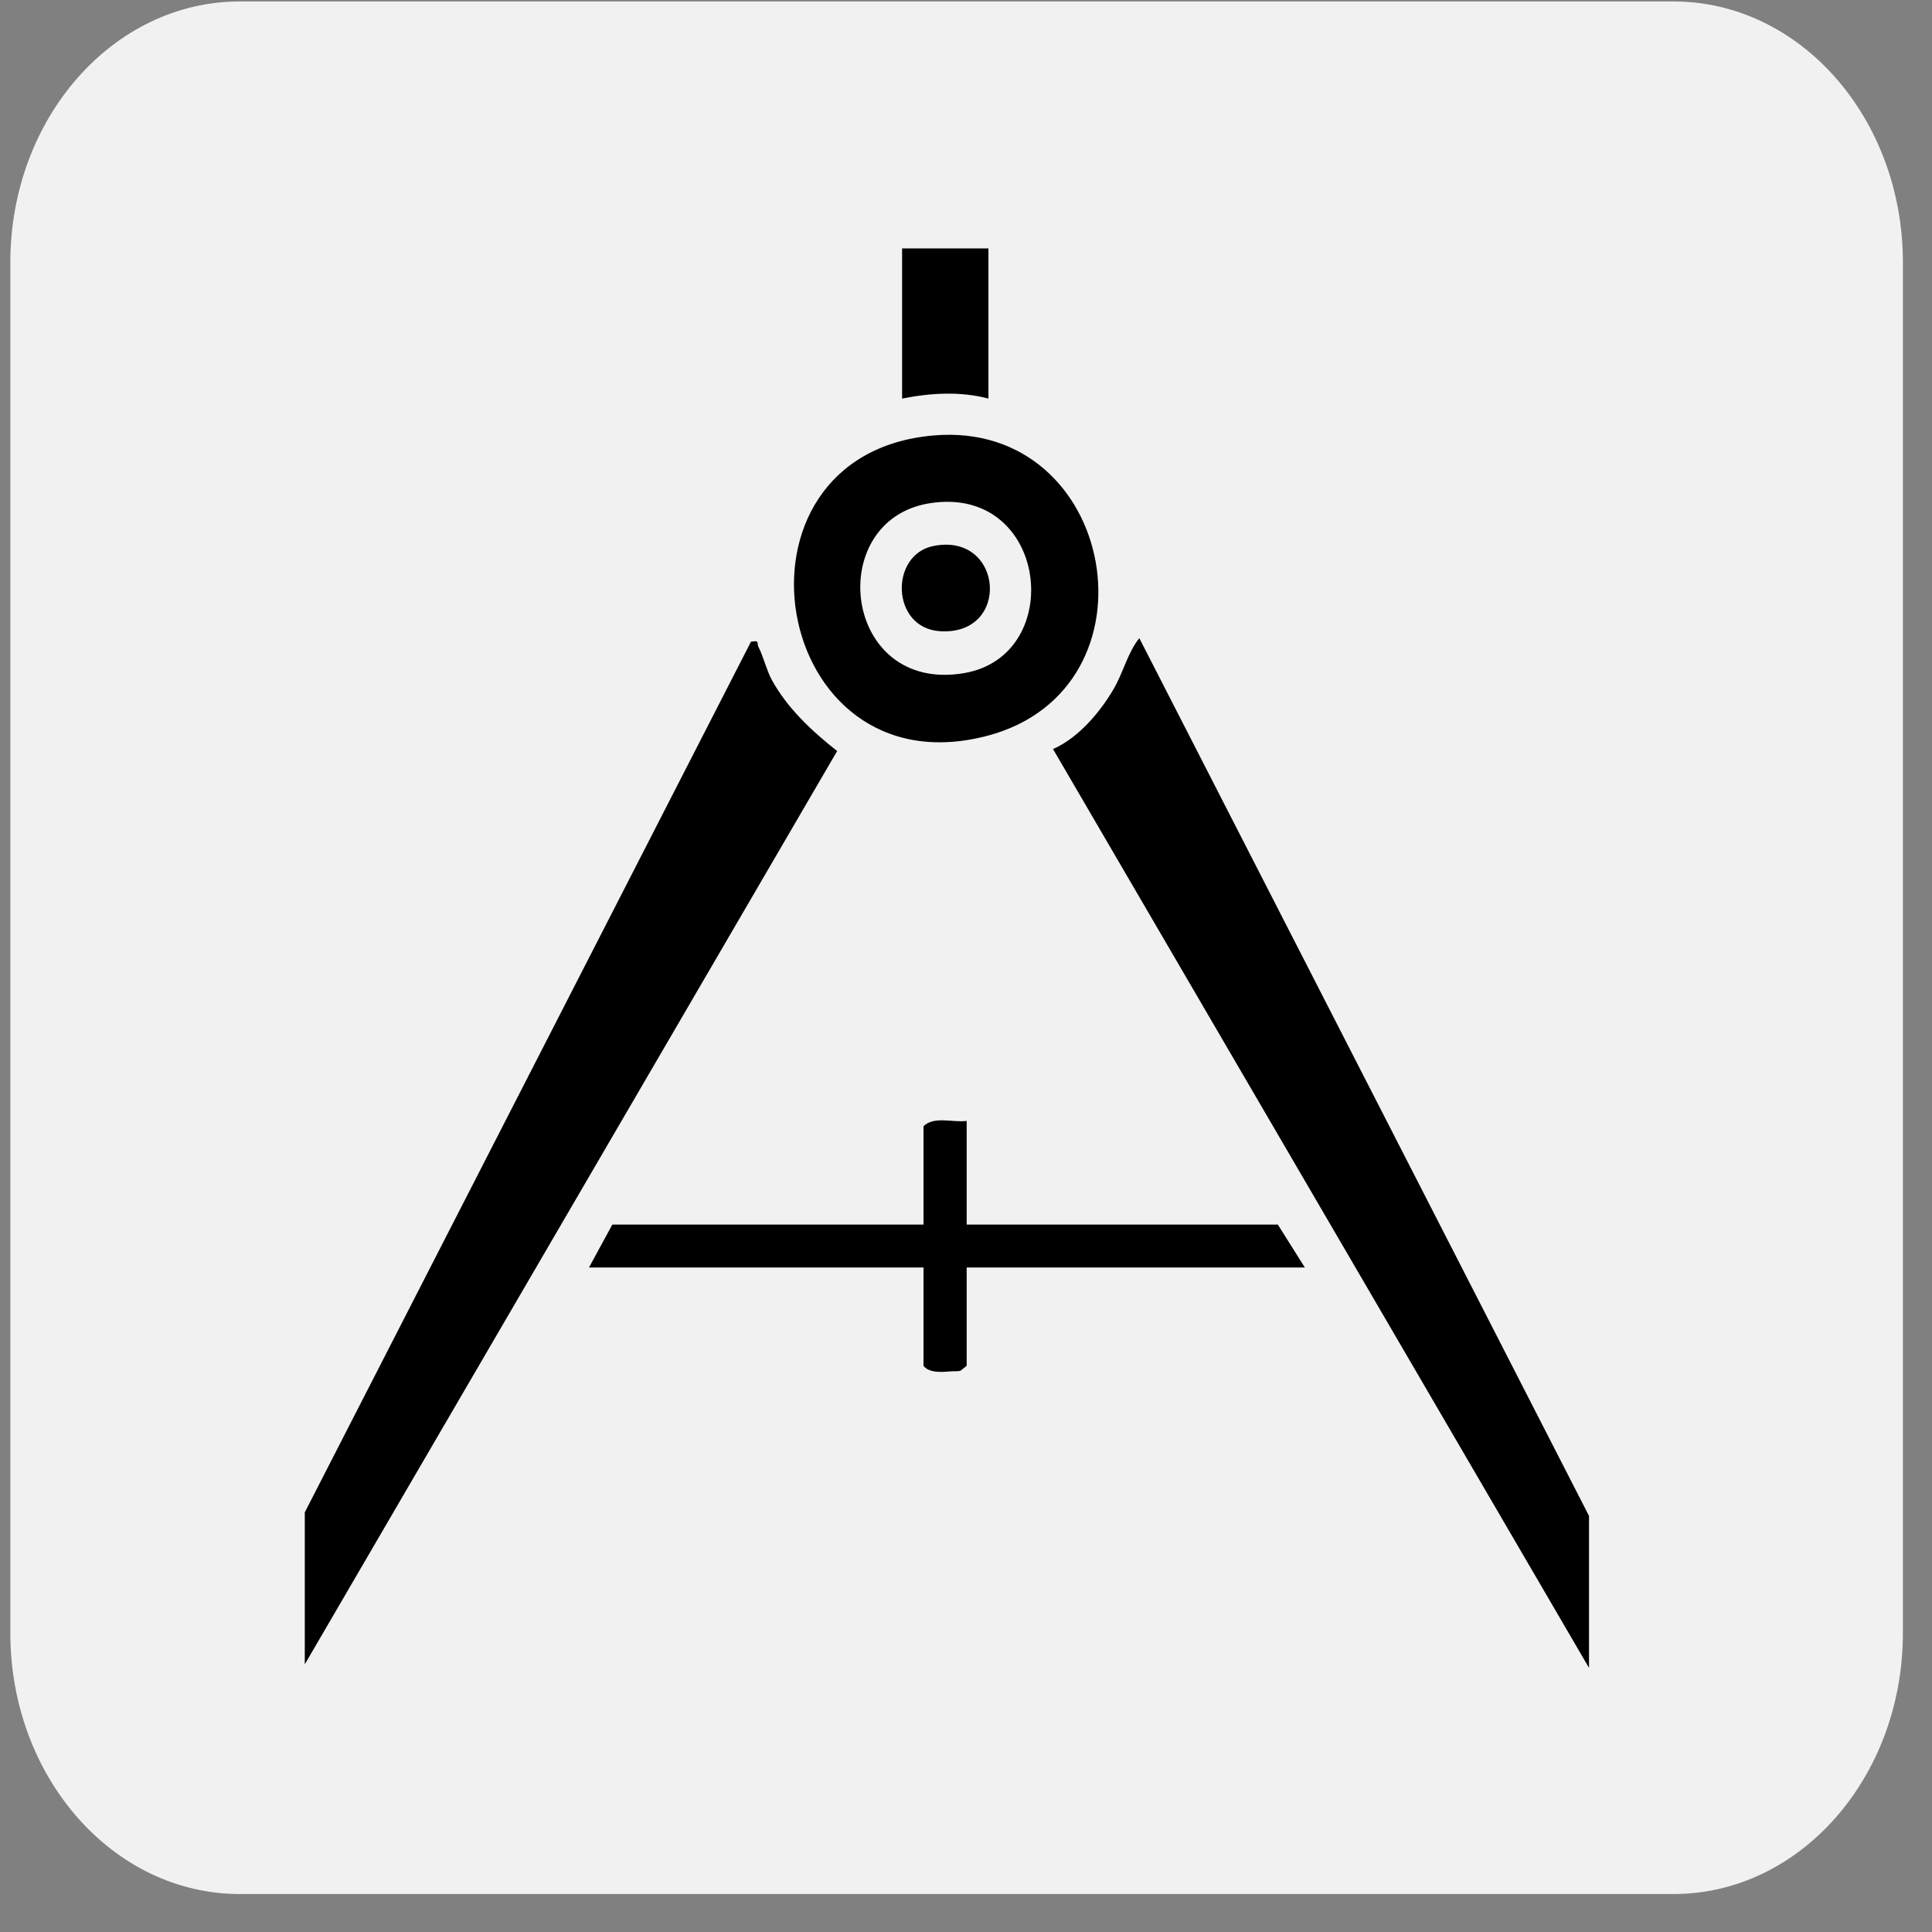
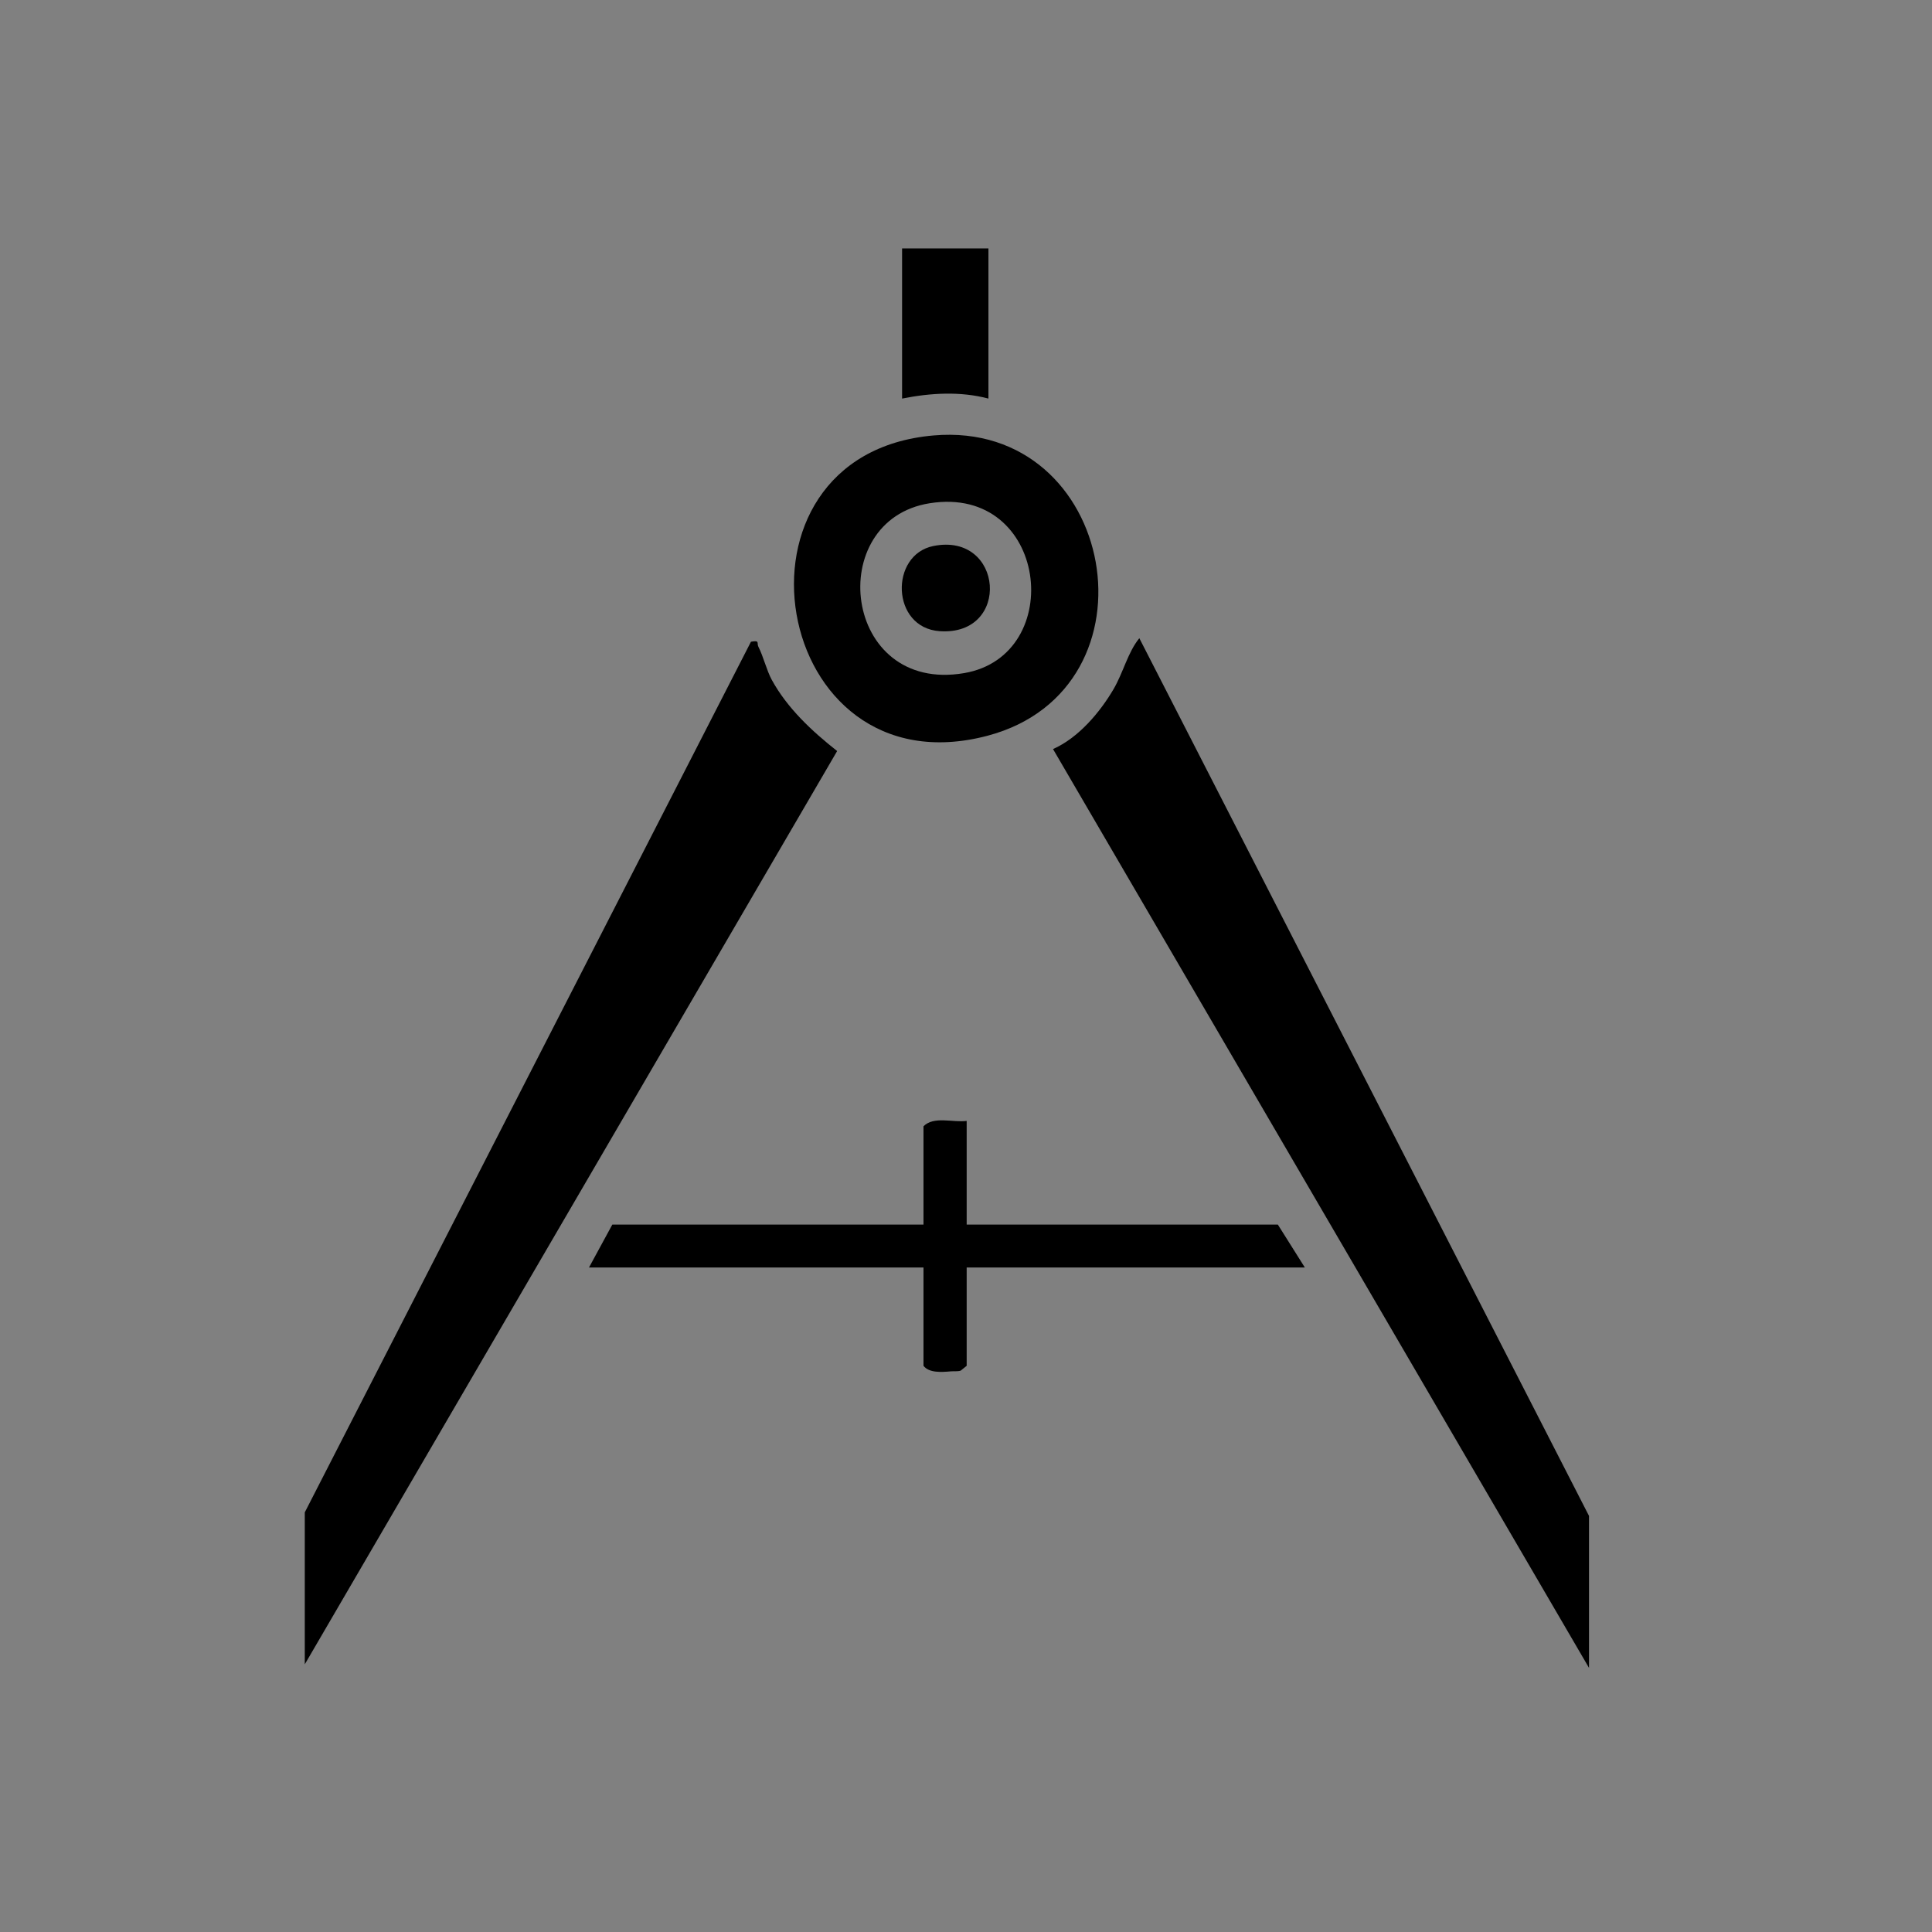
<svg xmlns="http://www.w3.org/2000/svg" width="49" height="49" viewBox="0 0 49 49" fill="none">
  <rect x="0" y="0" width="49" height="49" fill="#808080" stroke="none" />
  <g id="design-icon" clip-path="url(#clip0_7131_24003)">
-     <path id="Vector" d="M42.444 0.037H6.08C2.867 0.037 0.262 3.001 0.262 6.658V41.416C0.262 45.073 2.867 48.037 6.08 48.037H42.444C45.657 48.037 48.262 45.073 48.262 41.416V6.658C48.262 3.001 45.657 0.037 42.444 0.037Z" fill="#F1F1F1" />
    <g id="design-icon 2" clip-path="url(#clip1_7131_24003)">
      <path id="Vector_2" d="M40.301 42.301L26.707 18.998C27.348 18.715 27.892 18.075 28.24 17.482C28.492 17.052 28.602 16.547 28.896 16.186L40.301 38.447V42.301Z" fill="black" />
      <path id="Vector_3" d="M7.73 38.357L19.046 16.276C19.283 16.232 19.186 16.311 19.235 16.405C19.362 16.651 19.444 17.006 19.575 17.244C19.969 17.963 20.591 18.543 21.232 19.048L7.73 42.211V38.357Z" fill="black" />
      <path id="Vector_4" d="M23.678 11.044C28.33 10.643 29.535 17.471 25.046 18.66C19.531 20.12 18.1 11.525 23.678 11.044ZM23.582 12.763C20.884 13.188 21.367 17.597 24.451 17.072C27.065 16.627 26.584 12.289 23.582 12.763Z" fill="black" />
      <path id="Vector_5" d="M24.517 28.429V31.058H32.409L33.094 32.147H24.517V34.64L24.366 34.762C24.283 34.788 24.195 34.773 24.111 34.781C23.885 34.801 23.563 34.825 23.422 34.64V32.147H14.938L15.53 31.058H23.422V28.565C23.687 28.299 24.165 28.476 24.517 28.429Z" fill="black" />
      <path id="Vector_6" d="M25.069 6.301V10.109C24.354 9.92 23.602 9.965 22.879 10.109V6.301H25.069Z" fill="black" />
      <path id="Vector_7" d="M23.673 13.848C25.453 13.49 25.654 16.135 23.831 16.008C22.599 15.922 22.56 14.071 23.673 13.848Z" fill="black" />
    </g>
  </g>
  <defs>
    <clipPath id="clip0_7131_24003">
      <rect width="48" height="48" fill="white" transform="translate(0.262 0.037)" />
    </clipPath>
    <clipPath id="clip1_7131_24003">
      <rect width="32.571" height="36" fill="white" transform="translate(7.73 6.301)" />
    </clipPath>
  </defs>
</svg>